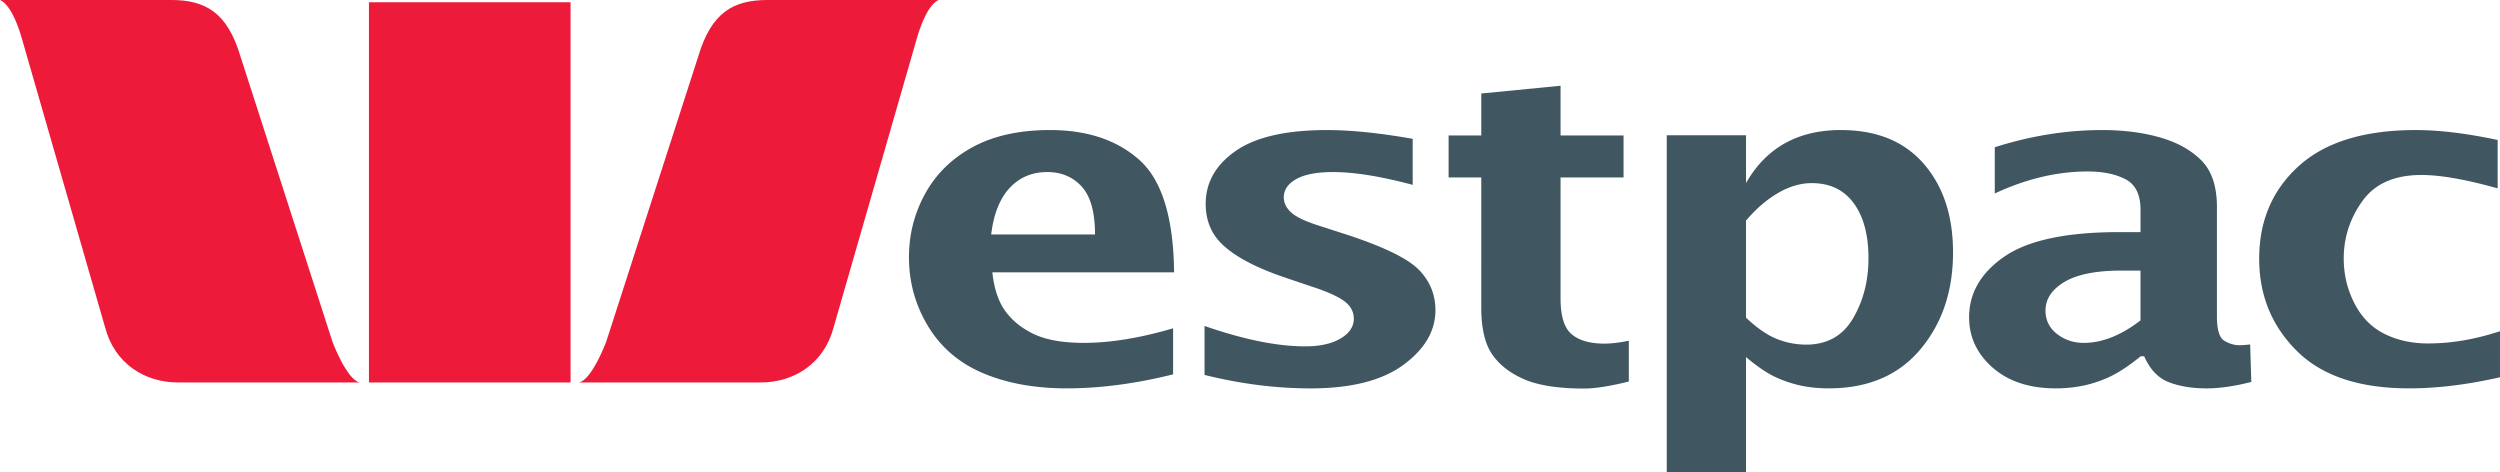
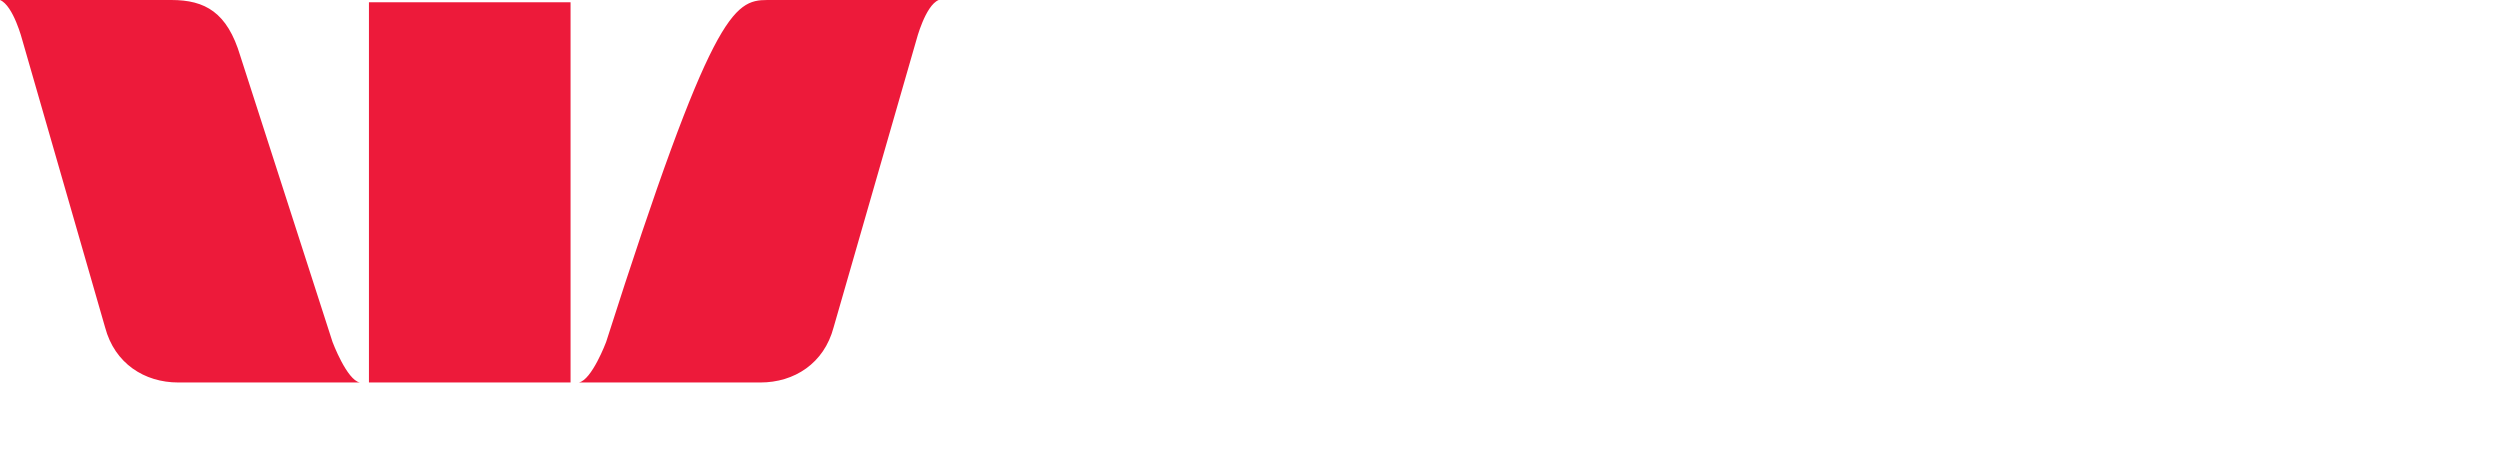
<svg xmlns="http://www.w3.org/2000/svg" version="1" width="300" height="56.676">
-   <path fill="#ED1A3A" d="M39.906 41.043L28.839 6.722C27.274 1.479 24.616 0 20.56 0H0c1.615.662 2.682 4.825 2.682 4.825l9.931 34.465c1.144 4.328 4.725 6.608 8.777 6.608h21.794c-1.562-.284-3.278-4.855-3.278-4.855m32.828 0L83.805 6.722C85.37 1.479 88.028 0 92.083 0h20.56c-1.615.662-2.685 4.825-2.685 4.825l-9.927 34.465c-1.144 4.328-4.725 6.608-8.78 6.608H69.457c1.562-.284 3.277-4.855 3.277-4.855M44.273.271h24.194v45.624H44.273z" />
-   <path fill="#405661" d="M121.156 22.558c1.18-1.274 2.688-1.911 4.524-1.911 1.682 0 3.06.578 4.119 1.735 1.067 1.16 1.602 3.074 1.602 5.75h-12.458c.294-2.441 1.033-4.3 2.213-5.574m19.617 16.838c-3.966 1.167-7.533 1.749-10.703 1.749-2.461 0-4.427-.334-5.892-1.006-1.464-.67-2.625-1.582-3.484-2.732-.863-1.15-1.397-2.725-1.612-4.728h21.811c-.077-6.564-1.458-11.049-4.139-13.46-2.685-2.407-6.27-3.613-10.757-3.613-3.661 0-6.741.679-9.245 2.031-2.501 1.356-4.403 3.211-5.71 5.567-1.308 2.359-1.966 4.91-1.966 7.662 0 3.006.772 5.776 2.314 8.314 1.544 2.54 3.748 4.409 6.61 5.614 2.862 1.206 6.196 1.809 10.007 1.809 4.022 0 8.279-.562 12.766-1.682v-5.525zm3.772 5.594v-5.875c4.708 1.633 8.73 2.448 12.067 2.448 1.776 0 3.197-.314 4.253-.941 1.063-.63 1.591-1.424 1.591-2.384 0-.851-.395-1.563-1.19-2.14-.792-.553-2.002-1.098-3.627-1.633l-3.217-1.085c-3.32-1.105-5.774-2.342-7.363-3.708-1.584-1.321-2.374-3.058-2.374-5.208 0-2.558 1.193-4.673 3.591-6.348 2.394-1.67 6.049-2.509 10.97-2.509 2.879 0 6.303.353 10.278 1.051v5.525c-3.832-1.026-7.005-1.536-9.526-1.536-1.979 0-3.464.281-4.454.846-.99.56-1.488 1.291-1.488 2.184 0 .706.324 1.333.966 1.888.622.53 1.759 1.053 3.407 1.564l2.762.89c4.564 1.469 7.553 2.887 8.971 4.25 1.395 1.383 2.09 3.033 2.09 4.947 0 2.49-1.277 4.678-3.838 6.561-2.558 1.887-6.276 2.829-11.158 2.829-4.152-.002-8.391-.541-12.711-1.616m50.913.791c-2.267.562-4.056.843-5.36.843-3.1 0-5.507-.376-7.219-1.12-1.705-.746-2.989-1.755-3.845-3.022-.853-1.268-1.28-3.13-1.28-5.581V21.297h-3.922v-5.041h3.922V11.22l9.513-.931v5.967h7.56v5.041h-7.56V35.81c0 2.127.448 3.564 1.347 4.309.893.746 2.204 1.115 3.932 1.115.809 0 1.779-.115 2.913-.349v4.896zm14.063-19.304c1.17-1.393 2.441-2.491 3.809-3.297 1.367-.804 2.731-1.206 4.089-1.206 2.174 0 3.849.803 5.029 2.411 1.181 1.606 1.769 3.808 1.769 6.599 0 2.705-.615 5.11-1.849 7.214-1.23 2.104-3.109 3.156-5.637 3.156a9.454 9.454 0 0 1-3.511-.681c-1.147-.456-2.381-1.306-3.698-2.554V26.477zm0 30.199V42.847c1.291 1.088 2.421 1.865 3.394 2.335.969.468 1.989.817 3.056 1.062 1.067.236 2.224.359 3.471.359 4.711 0 8.376-1.558 10.994-4.671 2.618-3.115 3.929-6.995 3.929-11.645 0-4.394-1.174-7.936-3.518-10.634s-5.661-4.047-9.947-4.047c-2.578 0-4.818.532-6.717 1.591-1.899 1.062-3.454 2.655-4.661 4.776v-5.737h-9.513v40.439h9.512zm43.909-16.215c-1.137.455-2.264.684-3.371.684-1.234 0-2.311-.363-3.227-1.082-.919-.719-1.371-1.654-1.371-2.797 0-1.378.752-2.521 2.263-3.431 1.515-.911 3.815-1.368 6.901-1.368h2.237v5.975c-1.145.889-2.292 1.563-3.432 2.019m3.875 2.294c.689 1.568 1.668 2.602 2.942 3.101 1.274.497 2.789.748 4.547.748 1.565 0 3.351-.261 5.363-.774l-.137-4.499c-.521.065-.959.092-1.307.092-.588 0-1.184-.174-1.782-.526-.602-.35-.899-1.336-.899-2.956v-13.1c0-2.473-.615-4.328-1.849-5.574-1.234-1.247-2.879-2.168-4.935-2.763-2.06-.601-4.397-.898-7.008-.898-4.27 0-8.557.689-12.866 2.061v5.544c3.788-1.757 7.496-2.636 11.138-2.636 1.839 0 3.36.311 4.557.938 1.197.624 1.795 1.845 1.795 3.669v2.668h-2.534c-6.353 0-10.947.977-13.783 2.924-2.835 1.947-4.253 4.382-4.253 7.299 0 2.382.95 4.4 2.842 6.054 1.896 1.65 4.42 2.476 7.57 2.476a15.99 15.99 0 0 0 3.467-.366 14.497 14.497 0 0 0 3.15-1.1c1.006-.486 2.197-1.28 3.564-2.382h.418zM300 45.271c-3.899.886-7.534 1.333-10.904 1.333-5.979 0-10.469-1.5-13.479-4.496-3.012-2.996-4.514-6.681-4.514-11.052 0-4.564 1.585-8.275 4.765-11.146 3.183-2.869 7.857-4.303 14.03-4.303 2.839 0 6.115.398 9.82 1.192v5.803c-3.822-1.071-6.871-1.604-9.142-1.604-3.233 0-5.601 1.043-7.088 3.129-1.498 2.088-2.24 4.382-2.24 6.881 0 1.931.428 3.731 1.291 5.406.863 1.674 2.066 2.893 3.608 3.656 1.544.764 3.283 1.144 5.216 1.144 2.799 0 5.674-.49 8.637-1.469v5.526z" />
+   <path fill="#ED1A3A" d="M39.906 41.043L28.839 6.722C27.274 1.479 24.616 0 20.56 0H0c1.615.662 2.682 4.825 2.682 4.825l9.931 34.465c1.144 4.328 4.725 6.608 8.777 6.608h21.794c-1.562-.284-3.278-4.855-3.278-4.855m32.828 0C85.37 1.479 88.028 0 92.083 0h20.56c-1.615.662-2.685 4.825-2.685 4.825l-9.927 34.465c-1.144 4.328-4.725 6.608-8.78 6.608H69.457c1.562-.284 3.277-4.855 3.277-4.855M44.273.271h24.194v45.624H44.273z" />
</svg>